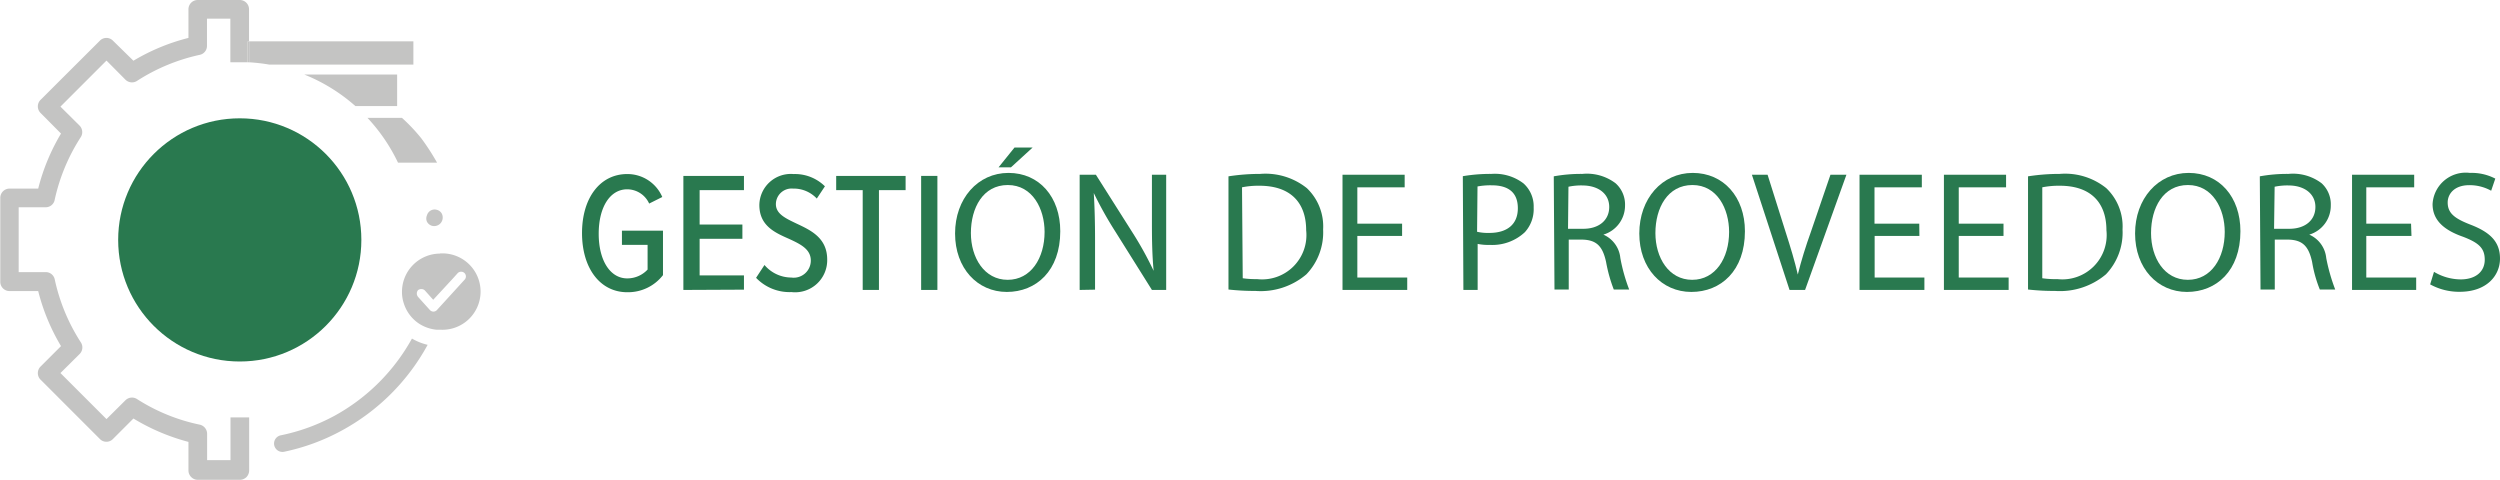
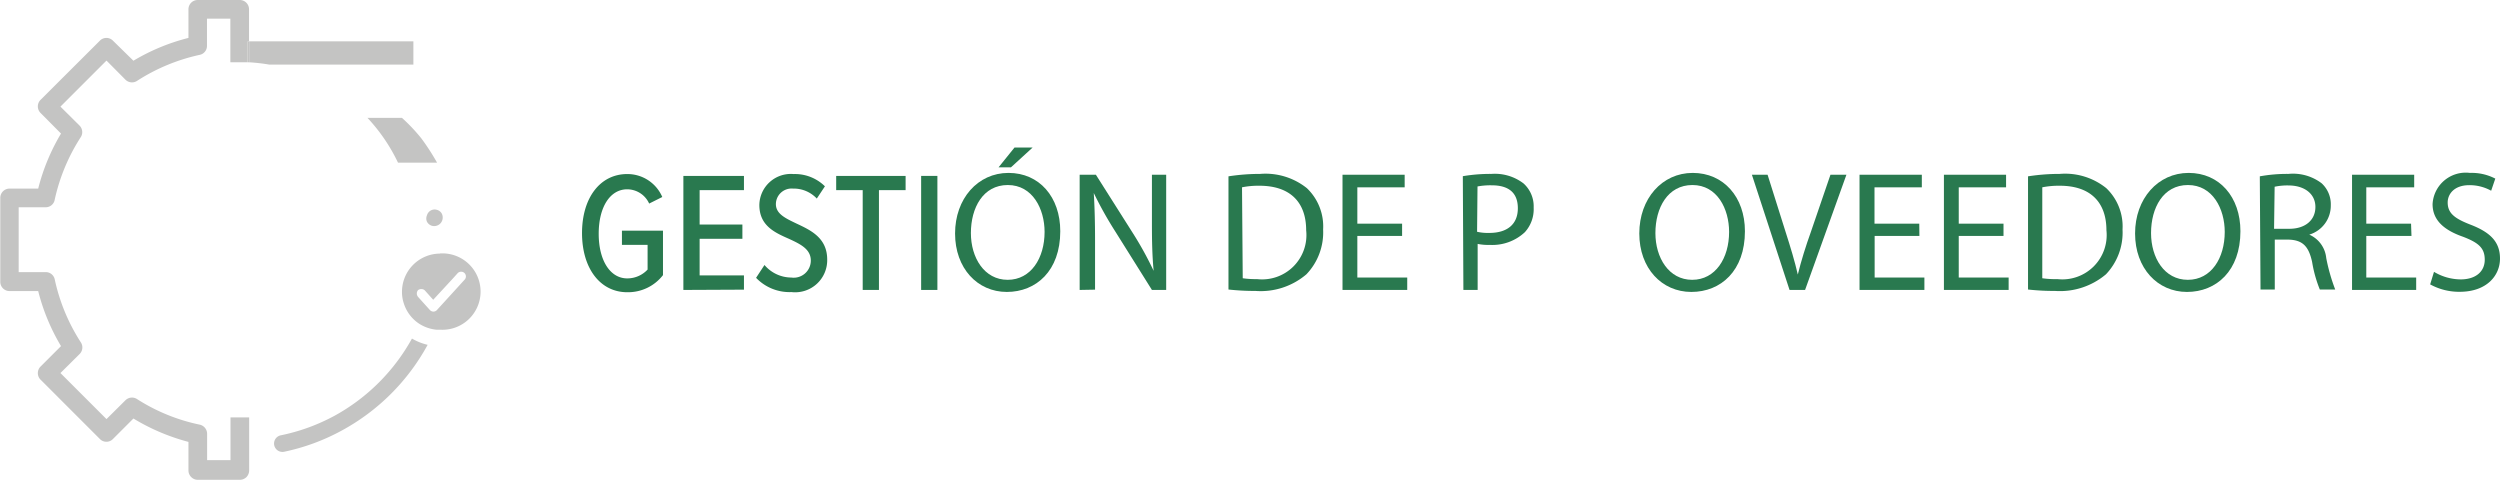
<svg xmlns="http://www.w3.org/2000/svg" viewBox="0 0 175.38 33.65">
  <defs>
    <style>.cls-1{fill:#c4c4c3;}.cls-2{fill:#29794f;}</style>
  </defs>
  <title>L3</title>
  <g id="Capa_2" data-name="Capa 2">
    <g id="Capa_1-2" data-name="Capa 1">
      <path class="cls-1" d="M30.66,11.41a15.88,15.88,0,0,0-1.1-1.7A12.24,12.24,0,0,0,28.2,8.27H25.78a12.37,12.37,0,0,1,2.14,3.14Z" />
-       <path class="cls-1" d="M27.86,7.44V5.23H21.35a12.33,12.33,0,0,1,3.58,2.21Z" />
      <path class="cls-1" d="M18.88,4.53H29V2.9H17.48V4.37A13,13,0,0,1,18.88,4.53Z" />
      <path class="cls-1" d="M16.17,29.28v3H14.53V30.44a.66.66,0,0,0-.52-.65A13.08,13.08,0,0,1,9.62,28a.65.65,0,0,0-.82.08L7.47,29.4,4.24,26.17l1.34-1.33A.65.65,0,0,0,5.66,24a13.28,13.28,0,0,1-1.82-4.4.64.64,0,0,0-.64-.51H1.31V14.54H3.2A.64.64,0,0,0,3.84,14,13.31,13.31,0,0,1,5.66,9.63a.65.65,0,0,0-.08-.82L4.24,7.48,7.47,4.25,8.8,5.59a.65.65,0,0,0,.82.08A13.31,13.31,0,0,1,14,3.85a.64.64,0,0,0,.52-.64V1.31h1.64V4.37l.66,0,.56,0V2.9h.09V.66A.65.65,0,0,0,16.82,0H13.88a.65.65,0,0,0-.66.66v2a14.32,14.32,0,0,0-3.86,1.6L7.93,2.86a.64.64,0,0,0-.93,0L2.85,7a.65.65,0,0,0,0,.93L4.28,9.37a14.32,14.32,0,0,0-1.6,3.86h-2a.65.65,0,0,0-.66.66v5.87a.65.65,0,0,0,.66.66h2a14.32,14.32,0,0,0,1.6,3.86L2.85,25.71a.65.65,0,0,0,0,.93L7,30.79a.63.63,0,0,0,.47.2h0a.63.63,0,0,0,.46-.2l1.43-1.43A14.65,14.65,0,0,0,13.22,31v2a.66.66,0,0,0,.66.66h2.94a.68.68,0,0,0,.47-.19.7.7,0,0,0,.19-.47V29.28H16.17Z" />
      <path class="cls-1" d="M17.39,4.37h.09V2.9h-.09Z" />
      <path class="cls-1" d="M23.48,29.16a13.64,13.64,0,0,1-3.79,1.38.59.59,0,0,0-.46.65.59.59,0,0,0,.71.5A14.72,14.72,0,0,0,24,30.19a15,15,0,0,0,6-6,3.9,3.9,0,0,1-1.1-.44A13.75,13.75,0,0,1,23.48,29.16Z" />
      <path class="cls-1" d="M30.23,14.76a.57.57,0,0,0-.28.35.56.56,0,0,0,0,.44.59.59,0,0,0,.35.29.61.61,0,0,0,.44-.05.59.59,0,0,0,.29-.35A.61.61,0,0,0,31,15a.55.55,0,0,0-.35-.28A.56.56,0,0,0,30.23,14.76Z" />
      <path class="cls-1" d="M30.87,17.79a2.68,2.68,0,0,0-2.67,2.68,2.51,2.51,0,0,0,.13.82,2.67,2.67,0,0,0,1.06,1.41,2.75,2.75,0,0,0,1.22.43h.26a2.68,2.68,0,1,0,0-5.35Zm1.74,1.81-.5.55-1.46,1.6h0a.33.33,0,0,1-.49,0l-.83-.92a.37.37,0,0,1,0-.48.38.38,0,0,1,.27-.07.34.34,0,0,1,.2.09l.59.66,1.35-1.46.37-.41a.34.34,0,0,1,.48,0A.33.33,0,0,1,32.61,19.6Z" />
-       <circle class="cls-2" cx="16.82" cy="16.83" r="8.53" />
      <path class="cls-2" d="M44,12.21a2.66,2.66,0,0,1,2.46,1.61l-.92.46a1.7,1.7,0,0,0-1.54-1c-1.2,0-2,1.24-2,3.12s.81,3.13,2,3.13a1.94,1.94,0,0,0,1.43-.62V17.18h-1.8v-1h2.88v3.12A3.1,3.1,0,0,1,44,20.5c-1.9,0-3.17-1.68-3.17-4.15S42.1,12.21,44,12.21Z" />
      <path class="cls-2" d="M47.94,20.34v-8h4.25v1H49.08v2.41h3v1h-3v2.57h3.11v1Z" />
      <path class="cls-2" d="M53.63,18.59a2.48,2.48,0,0,0,1.88.88,1.2,1.2,0,0,0,1.37-1.19c0-.8-.72-1.15-1.52-1.52-1-.44-2.09-.92-2.09-2.38a2.21,2.21,0,0,1,2.4-2.17,3,3,0,0,1,2.2.86l-.57.86a2.21,2.21,0,0,0-1.67-.7,1.1,1.1,0,0,0-1.2,1.09c0,.69.69,1,1.44,1.36,1,.47,2.16,1,2.16,2.53a2.25,2.25,0,0,1-2.51,2.28,3.25,3.25,0,0,1-2.48-1Z" />
      <path class="cls-2" d="M60.52,20.34v-7H58.66v-1h4.87v1H61.66v7Z" />
      <path class="cls-2" d="M64.62,20.34v-8h1.14v8Z" />
      <path class="cls-2" d="M74.38,16.22c0,2.78-1.69,4.26-3.75,4.26S67,18.82,67,16.38s1.59-4.25,3.75-4.25S74.38,13.82,74.38,16.22Zm-6.27.13c0,1.73.94,3.28,2.58,3.28s2.59-1.53,2.59-3.36c0-1.61-.84-3.29-2.58-3.29S68.11,14.58,68.11,16.35Zm4.33-6-1.52,1.39h-.87l1.12-1.39Z" />
      <path class="cls-2" d="M75.74,20.34V12.26h1.14l2.59,4.09A24,24,0,0,1,80.93,19h0c-.1-1.08-.12-2.07-.12-3.33V12.26h1v8.08h-1l-2.57-4.1a26.34,26.34,0,0,1-1.51-2.7l0,0c.06,1,.09,2,.09,3.33v3.45Z" />
      <path class="cls-2" d="M86.18,12.37a14.54,14.54,0,0,1,2.22-.17,4.65,4.65,0,0,1,3.28,1,3.71,3.71,0,0,1,1.14,2.9,4.25,4.25,0,0,1-1.17,3.14,4.94,4.94,0,0,1-3.57,1.17,16.91,16.91,0,0,1-1.9-.1Zm1,7.15a6.32,6.32,0,0,0,1,.06,3.11,3.11,0,0,0,3.45-3.43c0-1.91-1.07-3.12-3.28-3.12a5.82,5.82,0,0,0-1.22.11Z" />
      <path class="cls-2" d="M98.36,16.55H95.22v2.92h3.5v.87H94.18V12.26h4.36v.88H95.22v2.55h3.14Z" />
      <path class="cls-2" d="M102.62,12.36a11.55,11.55,0,0,1,2-.16,3.31,3.31,0,0,1,2.26.67,2.16,2.16,0,0,1,.71,1.69,2.4,2.4,0,0,1-.62,1.73,3.34,3.34,0,0,1-2.47.89,3.56,3.56,0,0,1-.84-.07v3.23h-1Zm1,3.9a3.44,3.44,0,0,0,.86.08c1.26,0,2-.61,2-1.73S105.8,13,104.65,13a4.93,4.93,0,0,0-1,.08Z" />
-       <path class="cls-2" d="M109,12.37a10.66,10.66,0,0,1,2-.17,3.32,3.32,0,0,1,2.34.66A2,2,0,0,1,114,14.4a2.13,2.13,0,0,1-1.52,2.06v0a2,2,0,0,1,1.19,1.64,12.4,12.4,0,0,0,.62,2.21h-1.08a10.51,10.51,0,0,1-.54-1.93c-.24-1.11-.67-1.53-1.62-1.57h-1v3.5h-1Zm1,3.68h1.07c1.11,0,1.82-.61,1.82-1.53s-.75-1.5-1.86-1.51a4.3,4.3,0,0,0-1,.09Z" />
      <path class="cls-2" d="M122.41,16.22c0,2.78-1.69,4.26-3.76,4.26S115,18.82,115,16.38s1.59-4.25,3.75-4.25S122.41,13.82,122.41,16.22Zm-6.28.13c0,1.73.94,3.28,2.58,3.28s2.59-1.53,2.59-3.36c0-1.61-.83-3.29-2.57-3.29S116.13,14.58,116.13,16.35Z" />
      <path class="cls-2" d="M125.54,20.34l-2.64-8.08H124l1.26,4c.35,1.09.65,2.08.86,3h0c.23-.94.56-2,.92-3l1.37-4h1.12l-2.9,8.08Z" />
      <path class="cls-2" d="M134.65,16.55h-3.14v2.92H135v.87h-4.55V12.26h4.37v.88h-3.32v2.55h3.14Z" />
      <path class="cls-2" d="M140.55,16.55h-3.14v2.92h3.5v.87h-4.54V12.26h4.36v.88h-3.32v2.55h3.14Z" />
      <path class="cls-2" d="M142.27,12.37a14.44,14.44,0,0,1,2.22-.17,4.6,4.6,0,0,1,3.27,1,3.71,3.71,0,0,1,1.14,2.9,4.24,4.24,0,0,1-1.16,3.14,5,5,0,0,1-3.57,1.17,16.77,16.77,0,0,1-1.9-.1Zm1,7.15a6.45,6.45,0,0,0,1.06.06,3.11,3.11,0,0,0,3.44-3.43c0-1.91-1.07-3.12-3.27-3.12a6,6,0,0,0-1.23.11Z" />
      <path class="cls-2" d="M157.17,16.22c0,2.78-1.69,4.26-3.75,4.26s-3.64-1.66-3.64-4.1,1.6-4.25,3.76-4.25S157.17,13.82,157.17,16.22Zm-6.27.13c0,1.73.93,3.28,2.58,3.28s2.59-1.53,2.59-3.36c0-1.61-.84-3.29-2.58-3.29S150.9,14.58,150.9,16.35Z" />
      <path class="cls-2" d="M158.53,12.37a10.66,10.66,0,0,1,2-.17,3.32,3.32,0,0,1,2.34.66,2,2,0,0,1,.64,1.54A2.12,2.12,0,0,1,162,16.46v0a2,2,0,0,1,1.19,1.64,13,13,0,0,0,.63,2.21h-1.08a9,9,0,0,1-.54-1.93c-.24-1.11-.67-1.53-1.62-1.57h-1v3.5h-1Zm1,3.68h1.07c1.12,0,1.83-.61,1.83-1.53s-.76-1.5-1.86-1.51a4.34,4.34,0,0,0-1,.09Z" />
      <path class="cls-2" d="M169.17,16.55H166v2.92h3.5v.87H165V12.26h4.36v.88H166v2.55h3.14Z" />
      <path class="cls-2" d="M170.75,19.07a3.68,3.68,0,0,0,1.87.53c1.07,0,1.69-.56,1.69-1.38s-.43-1.19-1.52-1.61c-1.32-.46-2.14-1.15-2.14-2.29a2.33,2.33,0,0,1,2.62-2.19,3.59,3.59,0,0,1,1.78.4l-.29.85a3.11,3.11,0,0,0-1.53-.39c-1.1,0-1.52.66-1.52,1.21,0,.76.49,1.13,1.6,1.56,1.37.53,2.07,1.19,2.07,2.38s-.93,2.33-2.83,2.33a4.21,4.21,0,0,1-2.07-.52Z" />
    </g>
  </g>
</svg>